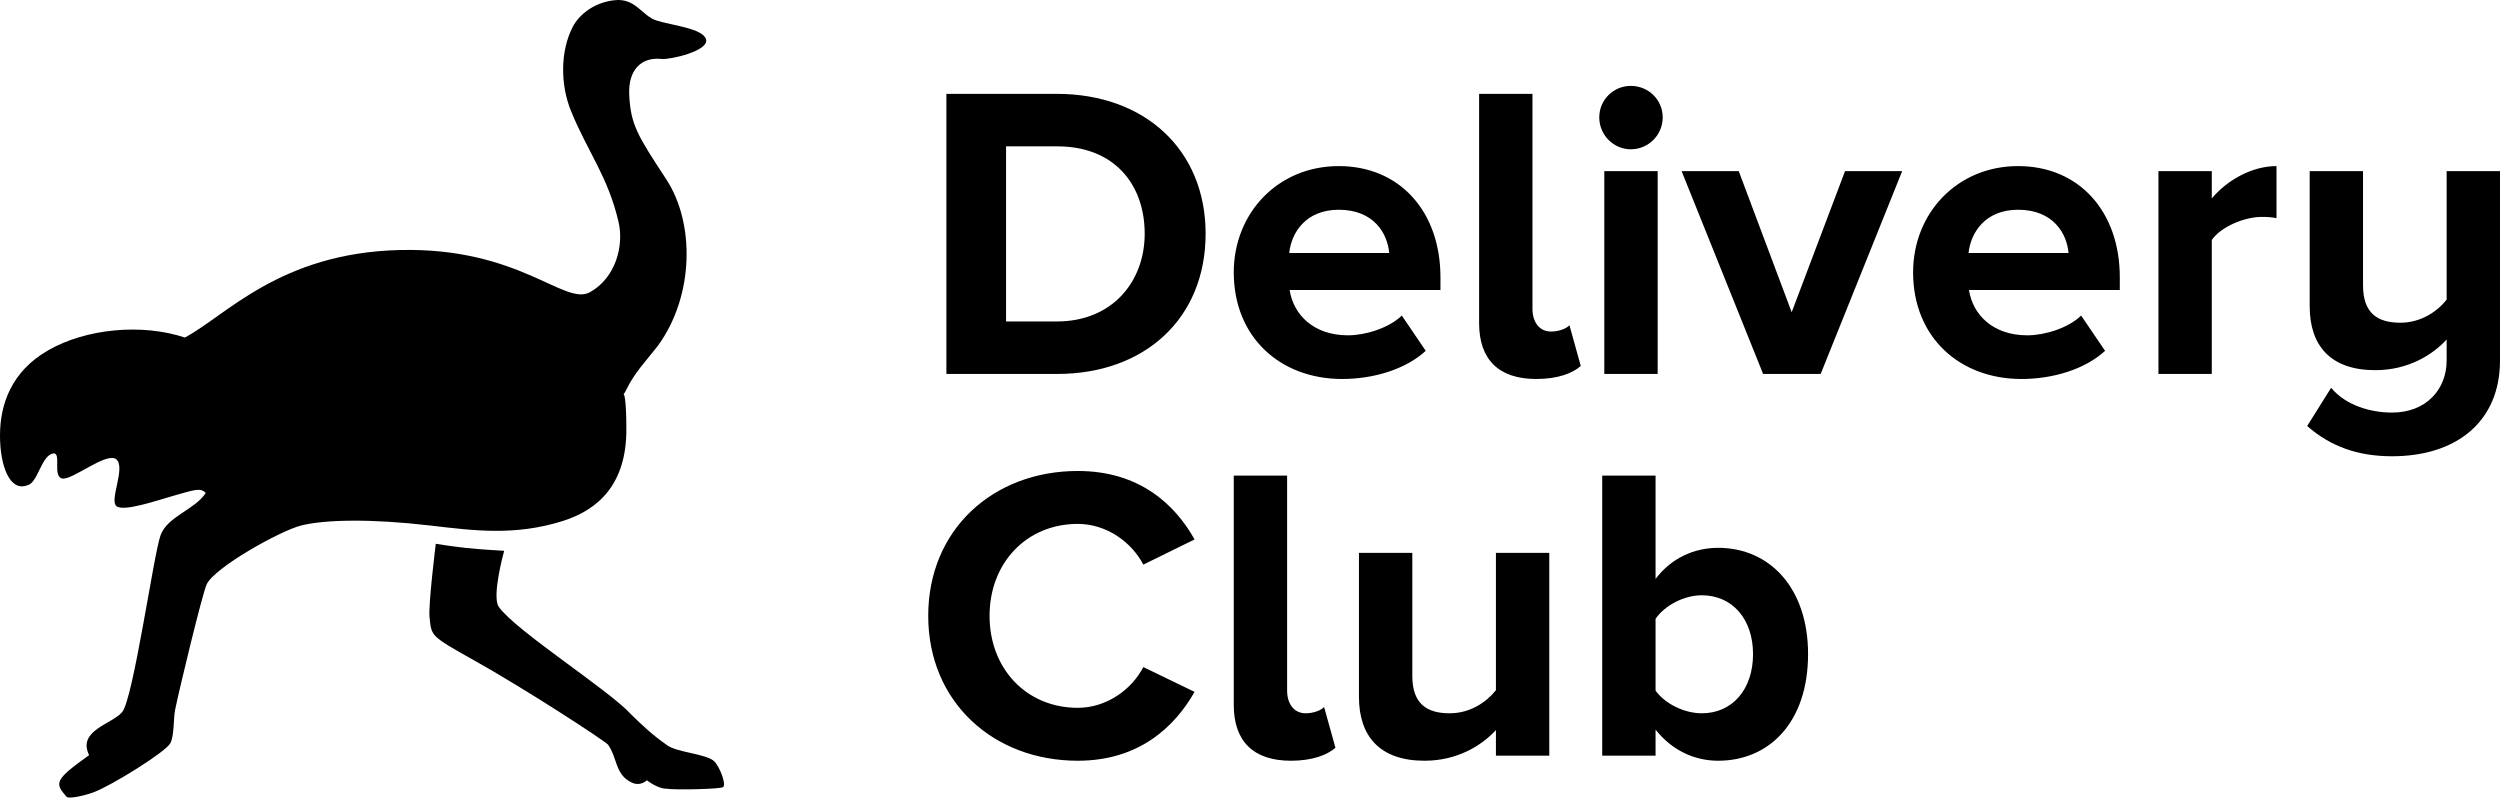
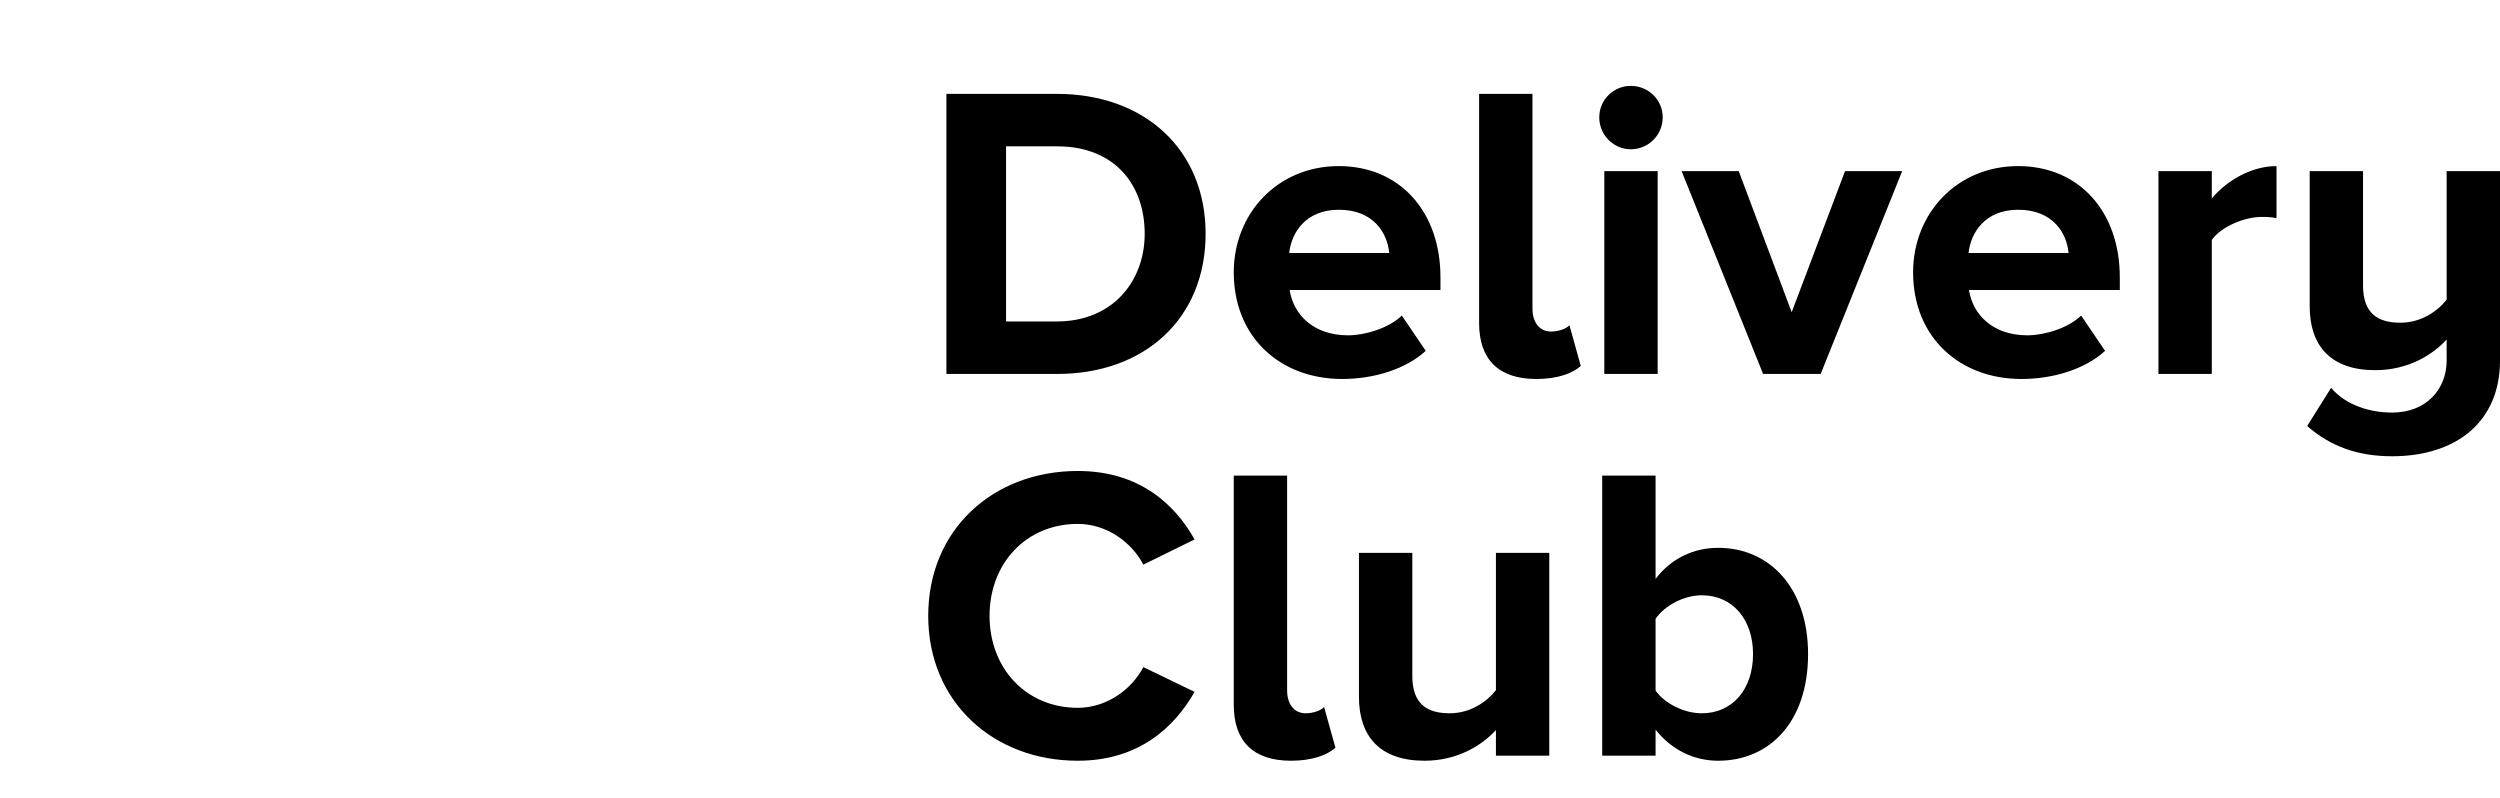
<svg xmlns="http://www.w3.org/2000/svg" width="163" height="52" viewBox="0 0 163 52" fill="none">
-   <path fill-rule="evenodd" clip-rule="evenodd" d="M28.006 40.231C27.919 39.425 28.414 35.455 28.414 35.455C28.414 35.455 29.409 35.62 30.368 35.724C31.328 35.829 32.872 35.912 32.872 35.912C32.872 35.912 32.04 38.891 32.523 39.571C33.641 41.142 39.75 45.023 41.151 46.581C41.855 47.274 42.57 47.945 43.445 48.55C44.063 49.07 46.058 49.13 46.583 49.65C46.934 50.025 47.363 51.119 47.148 51.317C47.001 51.452 43.977 51.517 43.445 51.423C42.867 51.423 42.176 50.873 42.176 50.873C42.176 50.873 41.747 51.317 41.151 51.003C40.1 50.485 40.257 49.417 39.644 48.55C39.293 48.205 34.159 44.866 30.85 43.02C28.012 41.437 28.138 41.459 28.006 40.231ZM7.59 29.954C6.975 29.414 4.702 31.337 4.053 31.199C3.403 31.06 4.038 29.471 3.463 29.568C2.682 29.699 2.474 31.505 1.773 31.645C0.643 32.066 0 30.392 0 28.393C0 26.395 0.719 24.218 3.167 22.824C5.615 21.429 9.24 21.074 12.053 22.007C14.722 20.594 18.234 16.493 26.055 16.302C33.877 16.11 36.805 19.975 38.468 19.05C40.13 18.124 40.693 16.038 40.331 14.479C39.639 11.493 38.295 9.87 37.219 7.211C36.544 5.543 36.507 3.339 37.358 1.723C37.739 1.006 38.666 0.168 40.064 0.014C41.461 -0.14 41.829 1.021 42.807 1.338C43.786 1.655 45.876 1.85 46.04 2.587C46.203 3.324 43.694 3.904 43.126 3.843C41.794 3.702 40.953 4.588 41.026 6.154C41.111 8.145 41.585 8.856 43.441 11.691C45.297 14.525 45.28 19.237 42.909 22.526C42.162 23.486 41.366 24.302 40.839 25.401C40.414 26.28 40.839 24.507 40.839 28.019C40.839 31.531 39.049 33.222 36.709 33.964C33.56 34.963 30.84 34.589 28.059 34.265C24.21 33.816 21.198 33.869 19.626 34.265C18.264 34.61 14.001 36.989 13.476 38.096C13.197 38.694 11.693 44.914 11.417 46.281C11.304 46.843 11.368 47.963 11.104 48.461C10.816 49.015 7.308 51.203 6.117 51.652C5.568 51.859 4.46 52.125 4.328 51.935C3.552 51.051 3.555 50.846 5.81 49.236C5.023 47.62 7.296 47.225 7.964 46.428C8.694 45.561 10.017 36.121 10.471 34.892C10.924 33.663 12.695 33.239 13.413 32.146C13.074 31.758 12.603 31.965 11.359 32.31C10.292 32.607 8.063 33.392 7.59 32.999C7.117 32.607 8.205 30.495 7.59 29.954Z" fill="black" />
  <path fill-rule="evenodd" clip-rule="evenodd" d="M68.937 24.381H61.705V6.12H68.909C74.634 6.12 78.606 9.761 78.606 15.237C78.606 20.767 74.634 24.381 68.937 24.381ZM68.909 20.959C72.525 20.959 74.634 18.358 74.634 15.237C74.634 12.034 72.662 9.542 68.937 9.542H65.595V20.959H68.909ZM87.508 24.71C83.482 24.71 80.441 21.999 80.441 17.756C80.441 13.923 83.29 10.829 87.289 10.829C91.261 10.829 93.918 13.786 93.918 18.084V18.906H84.084C84.331 20.521 85.646 21.863 87.892 21.863C89.015 21.863 90.549 21.397 91.398 20.576L92.959 22.875C91.645 24.08 89.563 24.71 87.508 24.71ZM90.576 16.496C90.467 15.237 89.59 13.676 87.289 13.676C85.125 13.676 84.194 15.182 84.057 16.496H90.576ZM100.163 24.71C97.726 24.71 96.438 23.451 96.438 21.069V6.12H99.917V20.138C99.917 20.986 100.355 21.616 101.122 21.616C101.643 21.616 102.136 21.424 102.327 21.205L103.067 23.861C102.547 24.327 101.588 24.71 100.163 24.71ZM106.327 9.734C105.204 9.734 104.272 8.803 104.272 7.653C104.272 6.503 105.204 5.6 106.327 5.6C107.477 5.6 108.408 6.503 108.408 7.653C108.408 8.803 107.477 9.734 106.327 9.734ZM108.08 24.381H104.601V11.158H108.08V24.381ZM118.708 24.381H114.955L109.641 11.158H113.366L116.818 20.357L120.296 11.158H124.022L118.708 24.381ZM131.801 24.71C127.774 24.71 124.734 21.999 124.734 17.756C124.734 13.923 127.583 10.829 131.582 10.829C135.554 10.829 138.211 13.786 138.211 18.084V18.906H128.377C128.624 20.521 129.938 21.863 132.184 21.863C133.308 21.863 134.841 21.397 135.691 20.576L137.252 22.875C135.937 24.08 133.855 24.71 131.801 24.71ZM134.869 16.496C134.759 15.237 133.883 13.676 131.582 13.676C129.418 13.676 128.487 15.182 128.35 16.496H134.869ZM144.209 24.381H140.731V11.158H144.209V12.937C145.168 11.787 146.784 10.829 148.428 10.829V14.224C148.181 14.169 147.88 14.142 147.469 14.142C146.319 14.142 144.785 14.799 144.209 15.648V24.381ZM155.961 29.748C153.742 29.748 151.961 29.118 150.427 27.776L151.989 25.285C152.947 26.435 154.564 26.9 155.961 26.9C158.207 26.9 159.521 25.367 159.521 23.505V22.136C158.618 23.122 157.029 24.135 154.865 24.135C151.961 24.135 150.592 22.547 150.592 19.973V11.158H154.07V18.605C154.07 20.439 155.029 21.041 156.508 21.041C157.851 21.041 158.919 20.302 159.521 19.535V11.158H163V23.505C163 27.475 160.179 29.748 155.961 29.748ZM70.272 49.6C64.766 49.6 60.52 45.767 60.52 40.154C60.52 34.514 64.766 30.708 70.272 30.708C74.271 30.708 76.599 32.871 77.886 35.171L74.545 36.814C73.778 35.335 72.134 34.158 70.272 34.158C66.93 34.158 64.519 36.704 64.519 40.154C64.519 43.604 66.93 46.15 70.272 46.15C72.134 46.15 73.778 44.973 74.545 43.494L77.886 45.109C76.599 47.382 74.271 49.6 70.272 49.6ZM84.167 49.6C81.729 49.6 80.441 48.34 80.441 45.958V31.009H83.92V45.027C83.92 45.876 84.358 46.506 85.125 46.506C85.646 46.506 86.139 46.314 86.331 46.095L87.07 48.751C86.55 49.216 85.591 49.6 84.167 49.6ZM101.013 49.271H97.534V47.601C96.63 48.587 95.041 49.6 92.877 49.6C89.974 49.6 88.604 48.012 88.604 45.438V36.047H92.083V44.069C92.083 45.904 93.042 46.506 94.521 46.506C95.863 46.506 96.931 45.767 97.534 45V36.047H101.013V49.271ZM107.943 45.027C108.545 45.876 109.805 46.506 110.956 46.506C112.955 46.506 114.298 44.945 114.298 42.645C114.298 40.373 112.955 38.812 110.956 38.812C109.805 38.812 108.545 39.469 107.943 40.346V45.027ZM107.943 49.271H104.464V31.009H107.943V37.745C108.984 36.376 110.463 35.719 112.024 35.719C115.393 35.719 117.886 38.347 117.886 42.645C117.886 47.081 115.366 49.6 112.024 49.6C110.435 49.6 108.984 48.888 107.943 47.574V49.271Z" fill="black" />
</svg>